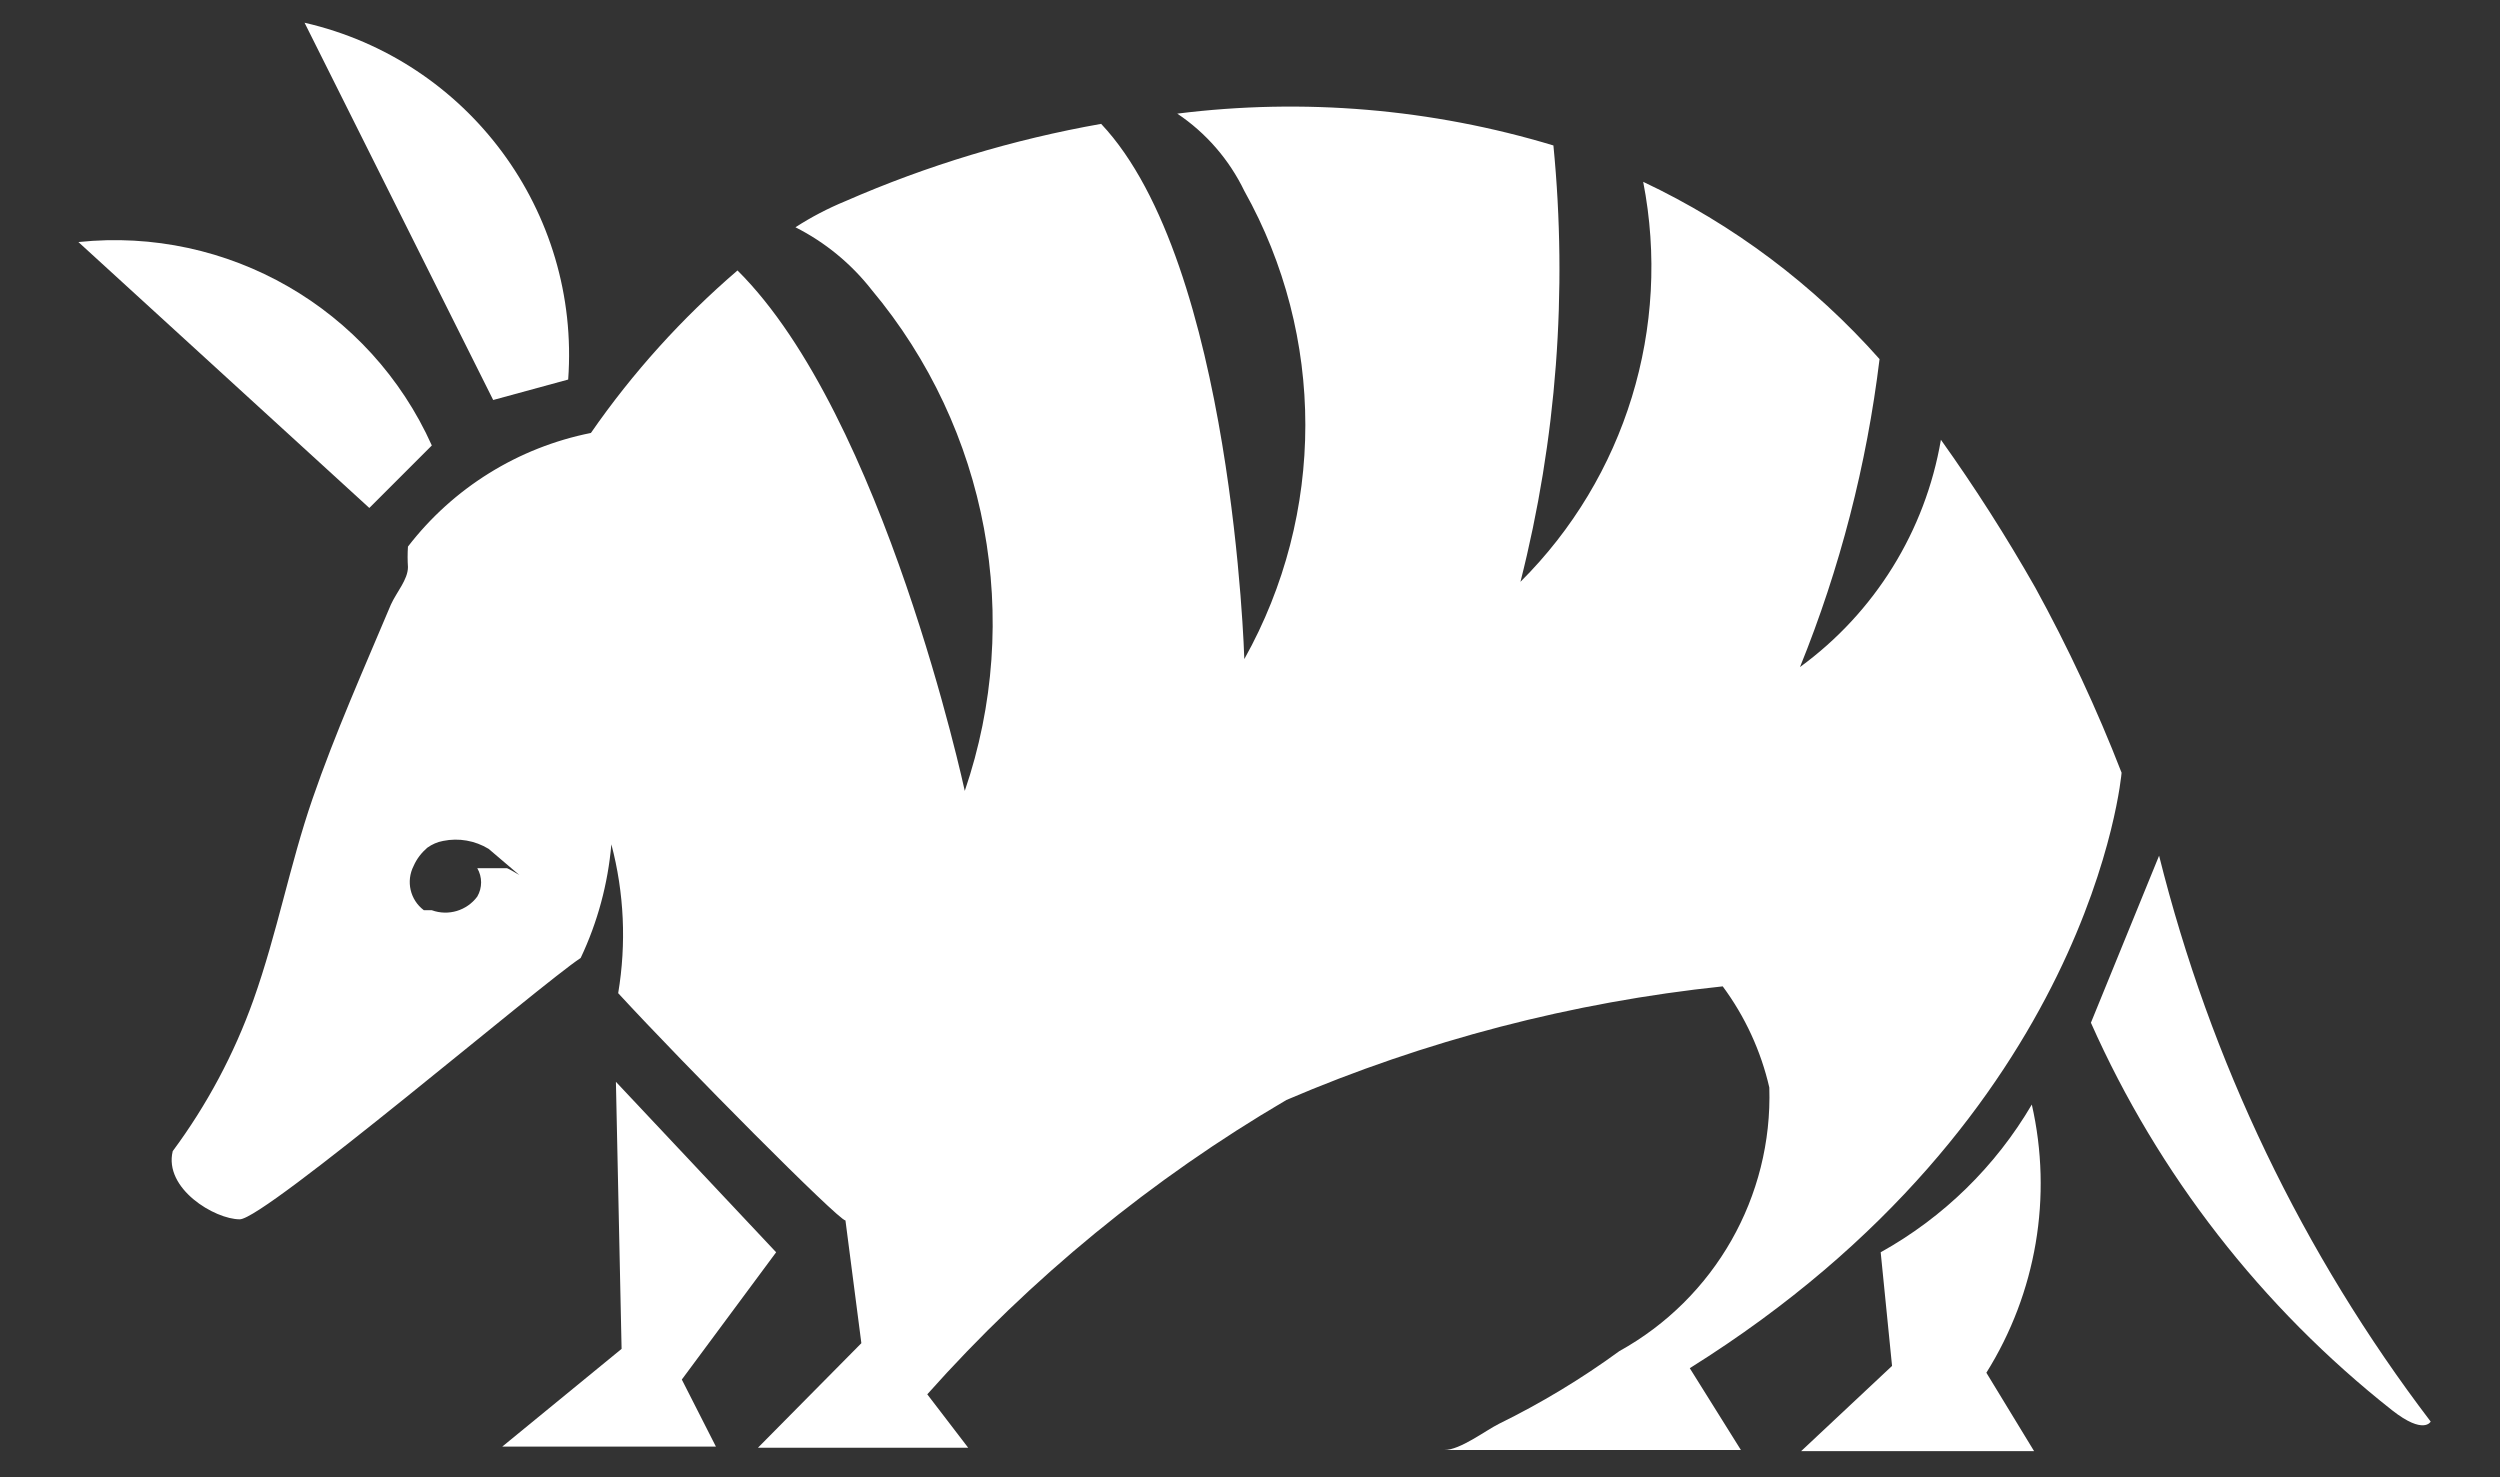
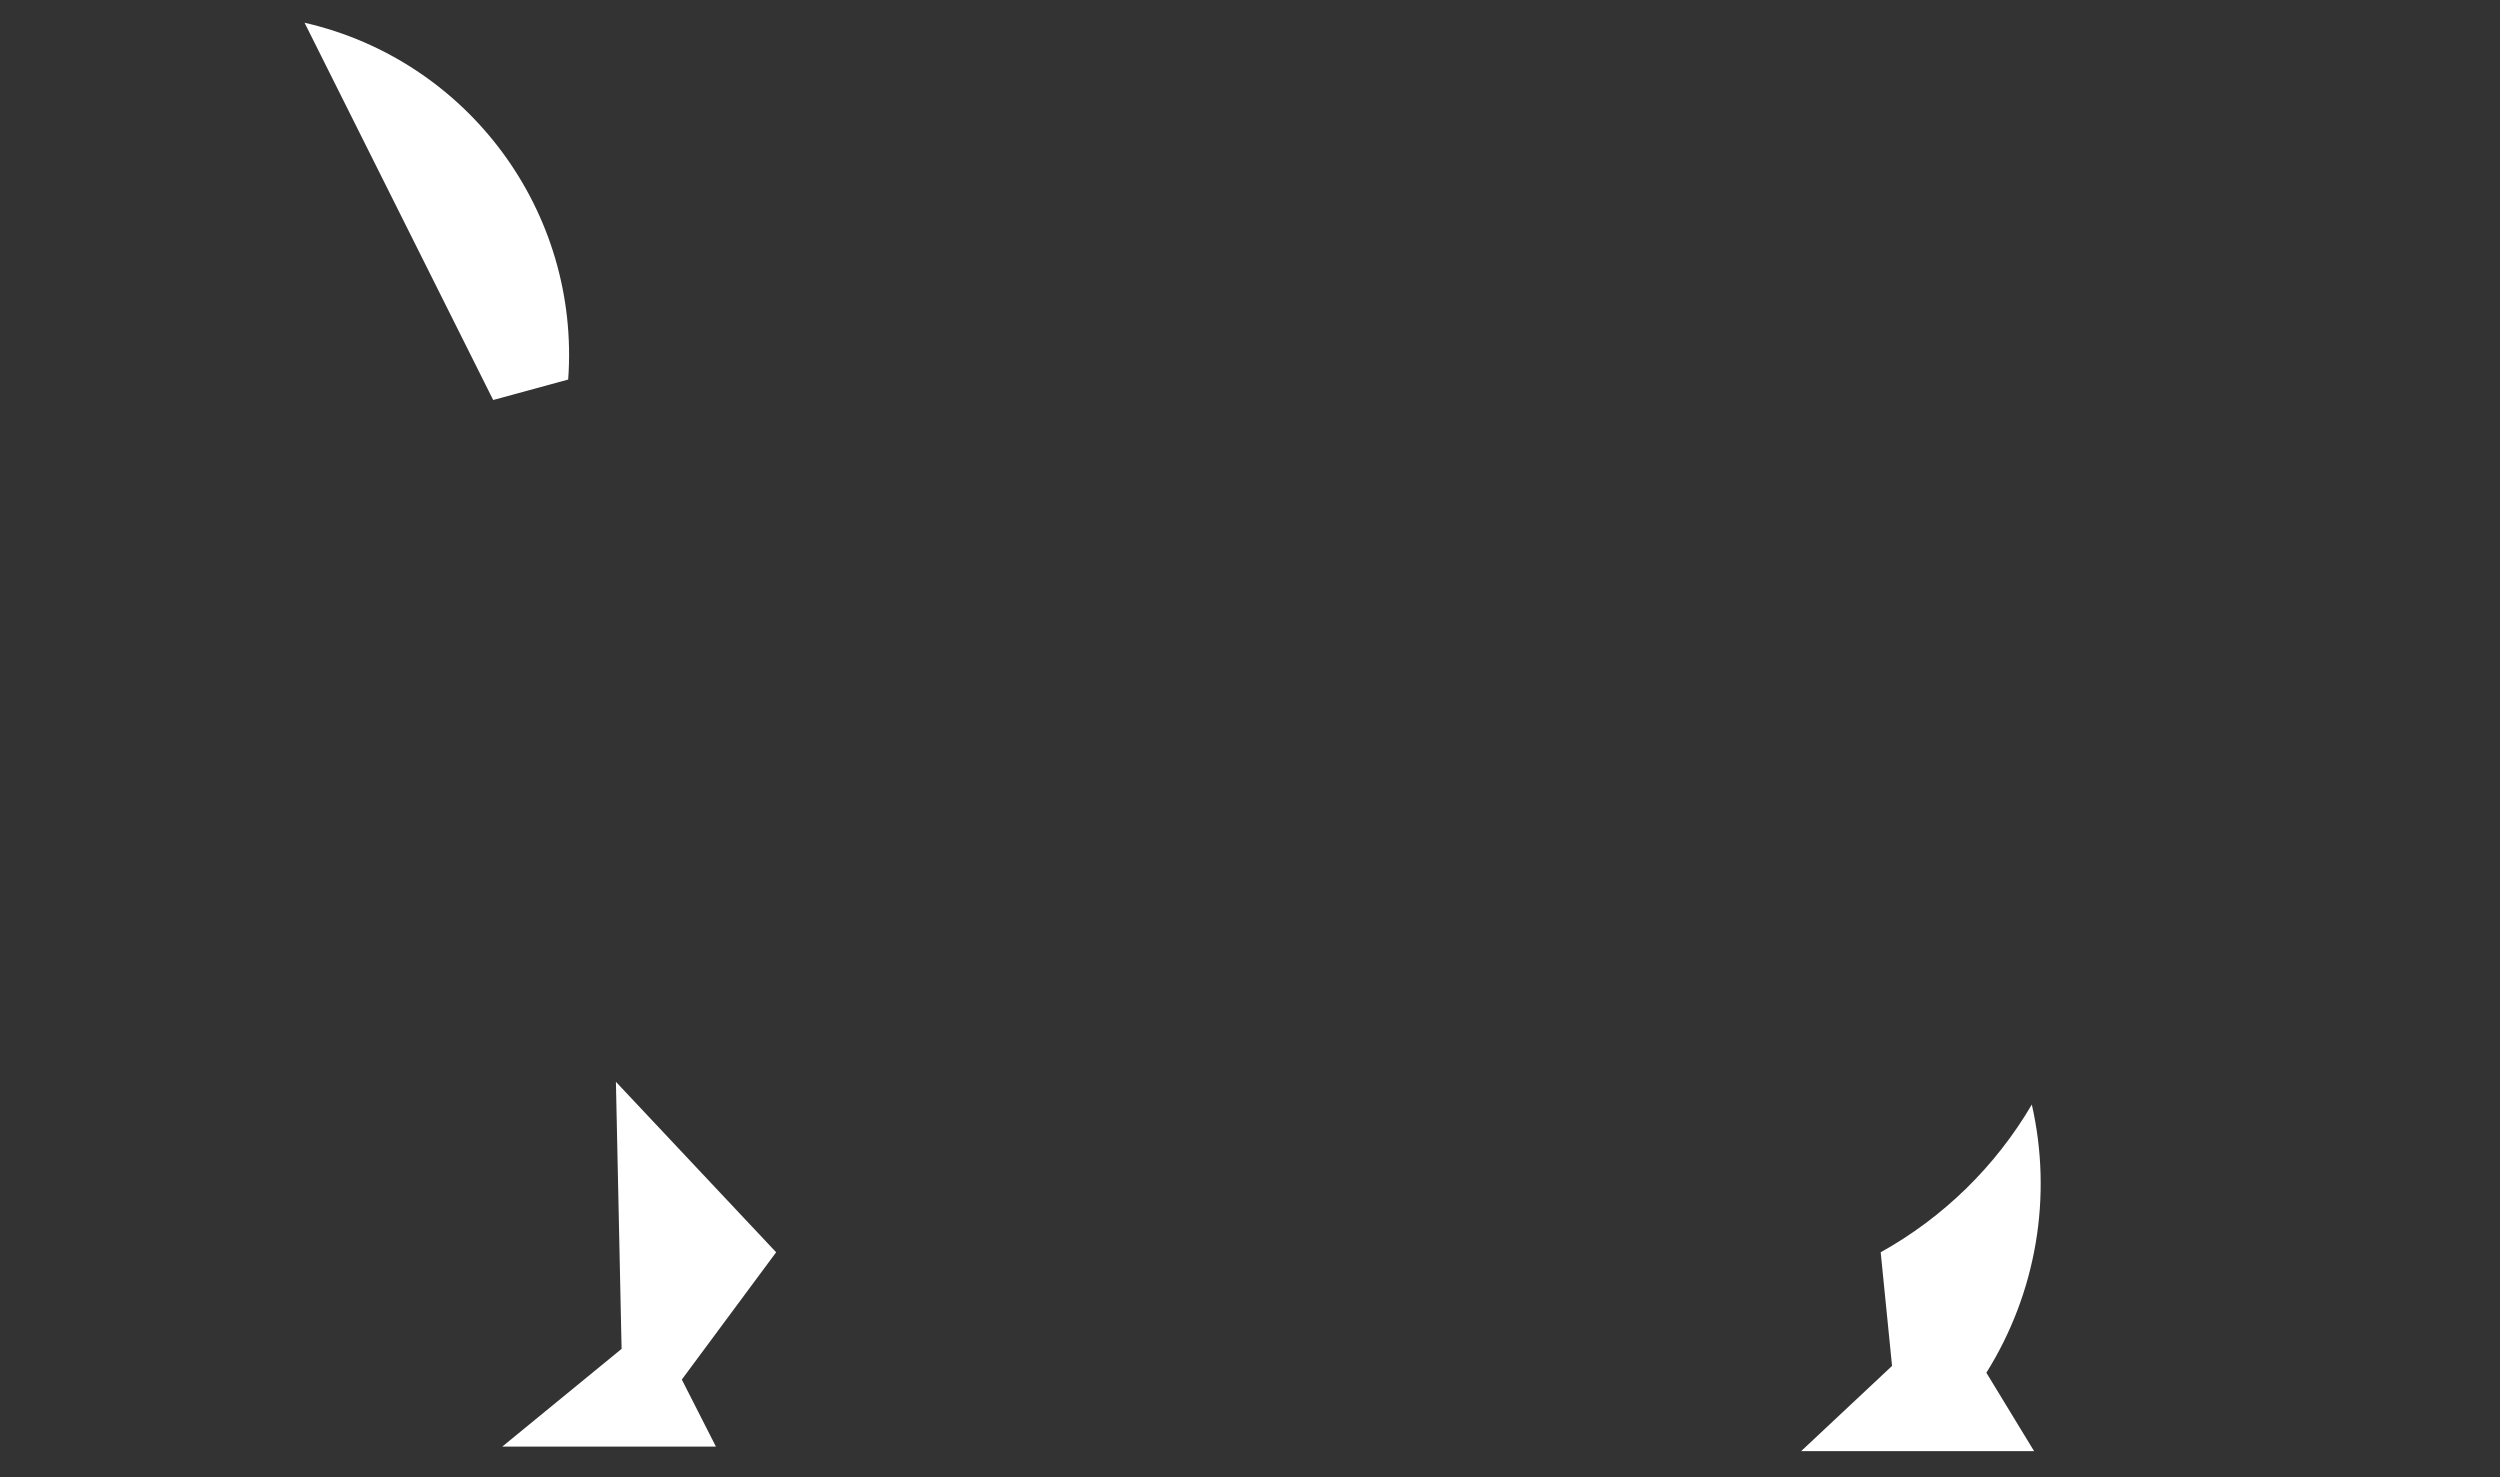
<svg xmlns="http://www.w3.org/2000/svg" width="22px" height="13px" viewBox="0 0 22 13" version="1.1">
  <rect x="0" y="0" width="22" height="13" fill="#333333" stroke="none" />
  <title>Group</title>
  <desc>Created with Sketch.</desc>
  <defs />
  <g id="Page-1" stroke="none" stroke-width="1" fill="none" fill-rule="evenodd">
    <g id="AAM_logo-Primary-White" fill-rule="nonzero" fill="#FFFFFF">
      <g id="Group">
        <path d="M17.88,9.72 C17.561,10.264 17.102,10.713 16.55,11.02 L16.65,12.02 L15.85,12.77 L17.9,12.77 L17.48,12.08 C17.92,11.377 18.064,10.529 17.88,9.72 Z" id="Shape" />
        <path d="M5,3.34 C5.107,1.864 4.122,0.531 2.68,0.2 L4.34,3.52 L5,3.34 Z" id="Shape" />
-         <path d="M3.8,3.92 C3.259,2.714 2.004,1.992 0.69,2.13 L3.25,4.47 L3.8,3.92 Z" id="Shape" />
-         <path d="M19,7.53 L18.4,9 C18.993,10.335 19.903,11.505 21.05,12.41 C21.33,12.63 21.39,12.51 21.39,12.51 C20.263,11.03 19.45,9.335 19,7.53 Z" id="Shape" />
        <polygon id="Shape" points="6.83 11.02 5.42 9.52 5.47 11.87 4.42 12.73 6.3 12.73 6 12.14" />
-         <path d="M18.67,6.8 C18.453,6.241 18.199,5.696 17.91,5.17 C17.656,4.723 17.379,4.289 17.08,3.87 C16.943,4.673 16.498,5.39 15.84,5.87 C16.192,5.001 16.427,4.09 16.54,3.16 C15.959,2.505 15.252,1.974 14.46,1.6 C14.71,2.88 14.304,4.2 13.38,5.12 C13.698,3.866 13.796,2.567 13.67,1.28 C12.598,0.956 11.471,0.861 10.36,1 C10.614,1.17 10.817,1.405 10.95,1.68 C11.666,2.96 11.666,4.52 10.95,5.8 C10.95,5.8 10.85,2.32 9.69,1.09 C8.916,1.227 8.16,1.455 7.44,1.77 C7.287,1.833 7.139,1.91 7,2 C7.261,2.132 7.49,2.32 7.67,2.55 C8.696,3.776 9.007,5.448 8.49,6.96 C8.49,6.96 7.78,3.66 6.49,2.38 C6.001,2.8 5.567,3.28 5.2,3.81 C4.56,3.938 3.988,4.293 3.59,4.81 C3.586,4.87 3.586,4.93 3.59,4.99 C3.59,5.1 3.49,5.21 3.44,5.32 C3.2,5.89 2.95,6.45 2.75,7.03 C2.55,7.61 2.44,8.21 2.23,8.8 L2.23,8.8 C2.06,9.276 1.821,9.724 1.52,10.13 C1.44,10.46 1.89,10.73 2.11,10.73 C2.33,10.73 4.76,8.66 5.11,8.43 C5.259,8.115 5.35,7.777 5.38,7.43 C5.493,7.857 5.513,8.304 5.44,8.74 C6.03,9.38 7.38,10.74 7.44,10.74 L7.58,11.82 L6.67,12.74 L8.52,12.74 L8.16,12.27 C9.071,11.247 10.138,10.373 11.32,9.68 C12.543,9.156 13.837,8.819 15.16,8.68 C15.356,8.945 15.496,9.248 15.57,9.57 C15.6,10.53 15.09,11.425 14.25,11.89 C13.916,12.134 13.561,12.348 13.19,12.53 C13.07,12.59 12.85,12.76 12.71,12.76 L15.32,12.76 L14.87,12.04 C18.42,9.82 18.67,6.8 18.67,6.8 Z M4.46,7.64 L4.2,7.64 C4.245,7.717 4.245,7.813 4.2,7.89 C4.108,8.014 3.945,8.063 3.8,8.01 L3.73,8.01 C3.609,7.919 3.571,7.755 3.64,7.62 C3.667,7.558 3.709,7.504 3.76,7.46 C3.802,7.43 3.849,7.409 3.9,7.4 C4.037,7.372 4.18,7.397 4.3,7.47 L4.57,7.7 C4.57,7.7 4.47,7.64 4.46,7.64 L4.46,7.64 Z" id="Shape" />
      </g>
    </g>
  </g>
</svg>